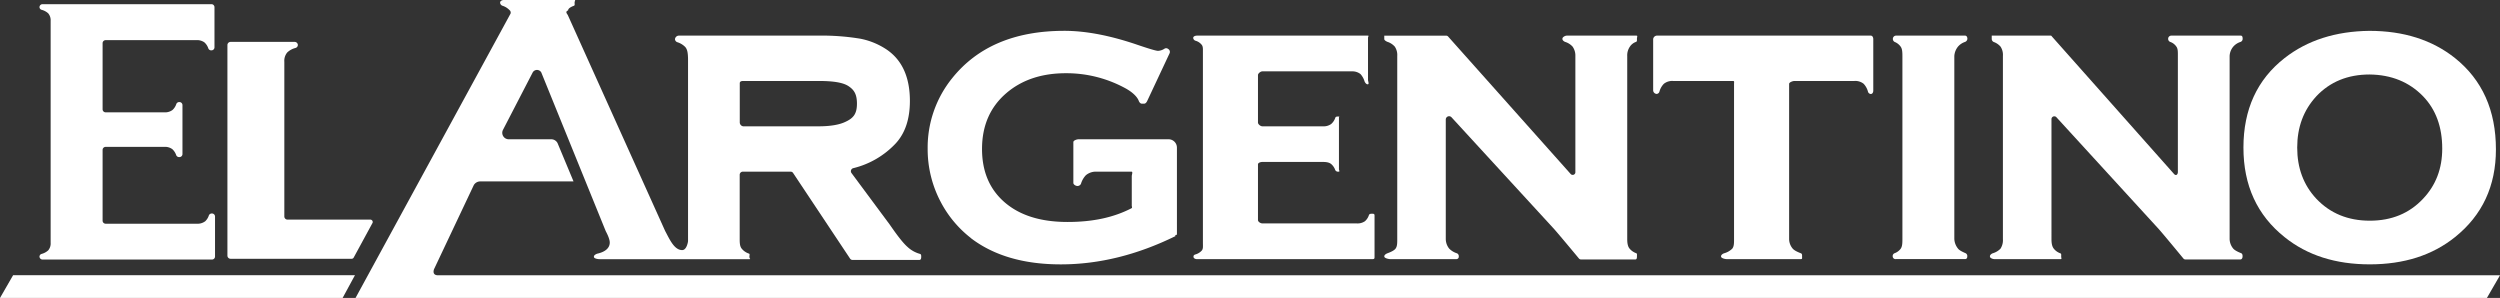
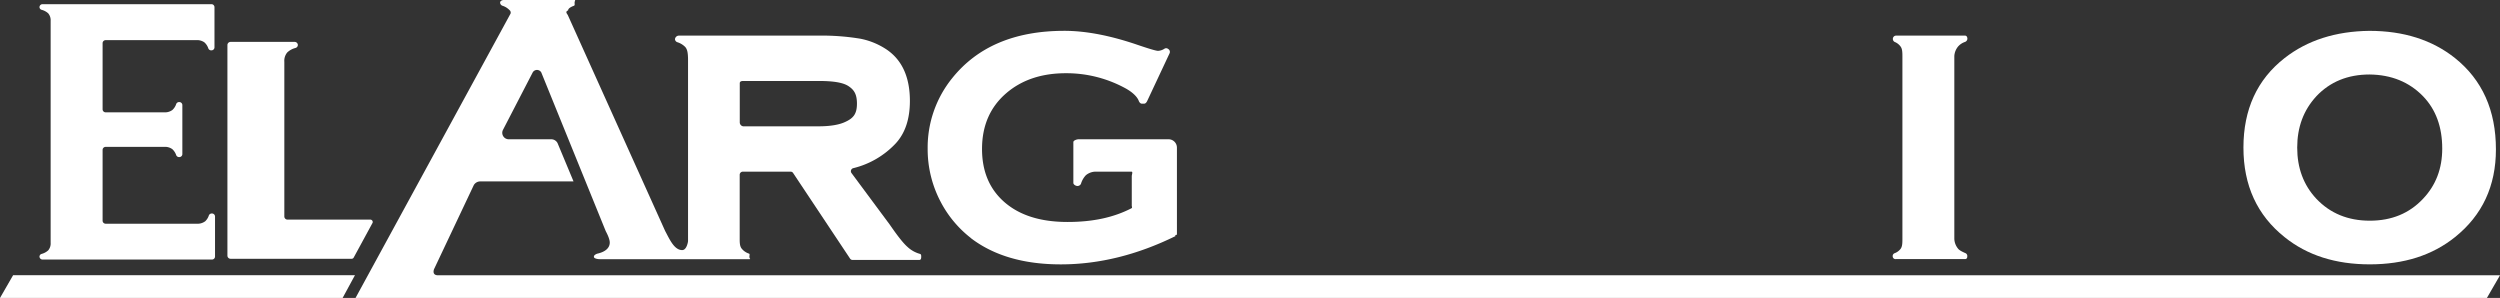
<svg xmlns="http://www.w3.org/2000/svg" id="logo-blanco" width="1335.32" height="159.15" viewBox="0 0 1335.32 159.15">
  <rect x="0" y="0" width="1335.32" height="159.15" fill="#333333" stroke="none" />
  <g id="Capa_1" data-name="Capa 1">
-     <path id="Trazado_1" data-name="Trazado 1" d="M109.45,118.29a6.67,6.67,0,0,1-4.28,1.2H56.5a1.64,1.64,0,0,1-1.7-1.55V80a1.63,1.63,0,0,1,1.7-1.55H87.77a6.56,6.56,0,0,1,4.28,1.23,7.72,7.72,0,0,1,2.08,3.23,1.67,1.67,0,0,0,1.58,1h.06a1.63,1.63,0,0,0,1.69-1.55V56.06a1.63,1.63,0,0,0-1.69-1.55h0a1.67,1.67,0,0,0-1.58,1,7.36,7.36,0,0,1-2.09,3.26A6.67,6.67,0,0,1,87.77,60H56.5a1.63,1.63,0,0,1-1.7-1.55V23a1.64,1.64,0,0,1,1.7-1.56h48.42a6.66,6.66,0,0,1,4.29,1.22,7.6,7.6,0,0,1,2.08,3.24,1.65,1.65,0,0,0,1.58,1h0a1.62,1.62,0,0,0,1.69-1.55V3.78a1.62,1.62,0,0,0-1.69-1.55H22.78a1.62,1.62,0,0,0-1.69,1.55h0a1.54,1.54,0,0,0,1.1,1.45,8.45,8.45,0,0,1,3.56,1.9,5.66,5.66,0,0,1,1.3,4V129.72a5.64,5.64,0,0,1-1.3,4,8.45,8.45,0,0,1-3.56,1.91,1.53,1.53,0,0,0-1.1,1.45,1.63,1.63,0,0,0,1.69,1.55h90.38a1.62,1.62,0,0,0,1.69-1.55v-21.5a1.62,1.62,0,0,0-1.69-1.55h0a1.67,1.67,0,0,0-1.59,1,7.35,7.35,0,0,1-2.08,3.26" fill="#fff" />
+     <path id="Trazado_1" data-name="Trazado 1" d="M109.45,118.29a6.67,6.67,0,0,1-4.28,1.2H56.5a1.64,1.64,0,0,1-1.7-1.55V80a1.63,1.63,0,0,1,1.7-1.55H87.77a6.56,6.56,0,0,1,4.28,1.23,7.72,7.72,0,0,1,2.08,3.23,1.67,1.67,0,0,0,1.58,1a1.63,1.63,0,0,0,1.69-1.55V56.06a1.63,1.63,0,0,0-1.69-1.55h0a1.67,1.67,0,0,0-1.58,1,7.36,7.36,0,0,1-2.09,3.26A6.67,6.67,0,0,1,87.77,60H56.5a1.63,1.63,0,0,1-1.7-1.55V23a1.64,1.64,0,0,1,1.7-1.56h48.42a6.66,6.66,0,0,1,4.29,1.22,7.6,7.6,0,0,1,2.08,3.24,1.65,1.65,0,0,0,1.58,1h0a1.62,1.62,0,0,0,1.69-1.55V3.78a1.62,1.62,0,0,0-1.69-1.55H22.78a1.62,1.62,0,0,0-1.69,1.55h0a1.54,1.54,0,0,0,1.1,1.45,8.45,8.45,0,0,1,3.56,1.9,5.66,5.66,0,0,1,1.3,4V129.72a5.64,5.64,0,0,1-1.3,4,8.45,8.45,0,0,1-3.56,1.91,1.53,1.53,0,0,0-1.1,1.45,1.63,1.63,0,0,0,1.69,1.55h90.38a1.62,1.62,0,0,0,1.69-1.55v-21.5a1.62,1.62,0,0,0-1.69-1.55h0a1.67,1.67,0,0,0-1.59,1,7.35,7.35,0,0,1-2.08,3.26" fill="#fff" />
    <path id="Trazado_2" data-name="Trazado 2" d="M198.93,119.2a1.29,1.29,0,0,0-1.13-1.9H153.64a1.69,1.69,0,0,1-1.77-1.62V33a6.92,6.92,0,0,1,1.58-5,9.9,9.9,0,0,1,4.39-2.38,1.69,1.69,0,0,0,1.25-1.55V24a1.69,1.69,0,0,0-1.77-1.62H123.24A1.69,1.69,0,0,0,121.47,24V136.6a1.69,1.69,0,0,0,1.77,1.62h64.58a1.25,1.25,0,0,0,1.1-.65l10-18.4" fill="#fff" />
-     <path id="Trazado_3" data-name="Trazado 3" d="M741.22,22.4A8.93,8.93,0,0,1,745,24.91a8,8,0,0,1,1.31,5v97.81c0,2.21,0,3.92-.95,5.13-.78,1-2.61,1.82-4.3,2.43-.62.23-1.67.85-1.67,1.58V137c0,.91,2.32,1.4,3.14,1.4h35.29a1.27,1.27,0,0,0,1.36-1.4v-.14a1.63,1.63,0,0,0-1-1.57,10,10,0,0,1-4.14-2.52,8.26,8.26,0,0,1-1.81-5.11V63.75a1.77,1.77,0,0,1,3-1.17l54.93,59.82c2.42,2.74,11.15,13.19,13.18,15.66a1.52,1.52,0,0,0,1.14.53h28.94c.82,0,.92-.73.92-1.64v-.16c0-.71.18-1.32-.42-1.56a8.09,8.09,0,0,1-3.61-2.56c-.9-1.17-1.16-2.86-1.16-5.07V29.92a8.169,8.169,0,0,1,1.46-5.06,6.34,6.34,0,0,1,3.22-2.47c.62-.24.51-.85.51-1.57v-.14c0-.9.53-1.65-.29-1.65h-37.2c-.82,0-2.32.75-2.32,1.65v.14c0,.72.85,1.33,1.47,1.57a8.9,8.9,0,0,1,3.93,2.47,8.18,8.18,0,0,1,1.52,5.07V91.82A1.44,1.44,0,0,1,839,93L773.6,19.65a1.48,1.48,0,0,0-1-.6H739.38v1.82c0,.7,1.24,1.31,1.84,1.55" fill="#fff" />
-     <path id="Trazado_4" data-name="Trazado 4" d="M1064.84,22.4a8.75,8.75,0,0,1,3.71,2.51,8.05,8.05,0,0,1,1.26,5v97.81a8.271,8.271,0,0,1-1.31,5.13,9.531,9.531,0,0,1-4.12,2.43c-.63.23-1.5.85-1.5,1.58V137c0,.91,1.6,1.4,2.42,1.4h35.3c.82,0,.34-.49.34-1.4v-.14c0-.72.15-1.33-.46-1.57a7.62,7.62,0,0,1-3.53-2.52c-.93-1.2-1.2-2.91-1.2-5.11V63.75a1.52,1.52,0,0,1,2.6-1.17l54.75,59.82c2.43,2.74,11.07,13.19,13.1,15.66a1.42,1.42,0,0,0,1.09.53h29.28c.82,0,1.25-.73,1.25-1.64v-.16c0-.71-.18-1.32-.77-1.56-1.78-.71-3.55-1.57-4.31-2.56a8.289,8.289,0,0,1-1.84-5.07V29.92a8.331,8.331,0,0,1,2-5.06,8.52,8.52,0,0,1,3.84-2.47,1.73,1.73,0,0,0,1.12-1.57v-.14c0-.9-.18-1.65-1-1.65h-37.18a1.68,1.68,0,0,0-1.61,1.65v.14a1.73,1.73,0,0,0,1.11,1.57,6.54,6.54,0,0,1,3.25,2.47c.9,1.17.83,2.86.83,5.07V91.82c0,1.47-1,2.2-2,1.16l-65.15-73.35c-.27-.31-.38-.6-.77-.6h-31.5v1.7a1.83,1.83,0,0,0,1,1.67" fill="#fff" />
    <path id="Trazado_5" data-name="Trazado 5" d="M1012.59,138.39h37c.75,0,1.19-.49,1.19-1.4v-.16a1.61,1.61,0,0,0-.85-1.56c-1.63-.71-3.46-1.56-4.16-2.56a8.771,8.771,0,0,1-1.91-5.07V29.92a8.78,8.78,0,0,1,2-5.06,8.5,8.5,0,0,1,3.73-2.47,1.93,1.93,0,0,0,1.24-1.57v-.14c0-.9-.44-1.65-1.19-1.65h-37a1.73,1.73,0,0,0-1.61,1.65v.17a1.78,1.78,0,0,0,.97,1.55,7.24,7.24,0,0,1,3.19,2.51c.83,1.14.94,2.82.94,5v97.81c0,2.21-.07,3.92-.92,5.13a7.12,7.12,0,0,1-3.34,2.43,1.62,1.62,0,0,0-.93,1.58V137a1.5,1.5,0,0,0,1.61,1.4" fill="#fff" />
    <path id="Trazado_6" data-name="Trazado 6" d="M1220.28,126.67q18.08,14.54,45.49,14.53t45.49-14.53q21.88-17.51,21.88-46.87,0-31.29-21.88-48.8-18.27-14.52-45.7-14.52-27.11.32-45.28,14.52-22,17.19-22,47.84,0,30.32,22,47.83m16.91-75.23q11-11.65,28.48-11.65,17.47.21,28.58,11.65,10.21,10.61,10.21,27.92,0,16-10.21,26.77-11,11.76-28.48,11.75t-28.58-11.75Q1227,95.21,1227,78.84t10.21-27.4" fill="#fff" />
-     <path id="Trazado_7" data-name="Trazado 7" d="M884.86,50.17h0a1.67,1.67,0,0,0,1.49-1.23,9.57,9.57,0,0,1,2.35-4.16,7.08,7.08,0,0,1,4.93-1.53h32c.86,0,.57.67.57,1.58v82.91c0,2.21,0,3.92-1,5.13a10.23,10.23,0,0,1-4.36,2.43c-.66.23-1.58.84-1.58,1.58V137c0,.91,2.11,1.4,3,1.4h39.6c.86,0,.68-.49.68-1.4v-.17c0-.7,0-1.31-.63-1.55-1.87-.71-3.64-1.56-4.44-2.56a8,8,0,0,1-1.85-5.07V44.83c0-.91,2-1.58,2.86-1.58h32a7.11,7.11,0,0,1,4.93,1.49A9.789,9.789,0,0,1,997.75,49a1.68,1.68,0,0,0,1.5,1.21h0c.86,0,1.32-.88,1.32-1.79V20.87c0-.9-.46-1.84-1.32-1.84H884.86A2.1,2.1,0,0,0,883,20.87V48.38a2,2,0,0,0,1.89,1.79" fill="#fff" />
-     <path id="Trazado_8" data-name="Trazado 8" d="M641.82,133.91a7.18,7.18,0,0,1-3.35,2c-.7.22-1,.54-1,1.21,0,.88,1,1.3,1.92,1.3h93.44c1,0,1.35-.12,1.35-1V115.15c0-.89-.38-1-1.35-1h0c-.73,0-1.4.09-1.64.72a7.36,7.36,0,0,1-2.15,3.3,7,7,0,0,1-4.43,1.16H674.27c-1,0-2.35-.89-2.35-1.78V87.81c0-.88,1.39-1.31,2.35-1.31H706.6c1.93,0,3.41.28,4.43,1.13a7.251,7.251,0,0,1,2.15,3.18,1.61,1.61,0,0,0,1.63.88h.06c1,0,.3-.56.3-1.44V63c0-.89.66-.76-.3-.76h0c-.72,0-1.4,0-1.63.62A7.651,7.651,0,0,1,711,66.25a6.94,6.94,0,0,1-4.43,1.22h-32.3c-1,0-2.35-1.11-2.35-2V40.11c0-.88,1.39-2,2.35-2h48a6.89,6.89,0,0,1,4.43,1.48,10.191,10.191,0,0,1,2.15,3.88c.24.63.91,1.56,1.64,1.56h0c1,0,.2-1.55.2-2.43V20.28c0-.88.77-1.25-.2-1.25H639.41c-1,0-2.09.37-2.09,1.25h0a1.76,1.76,0,0,0,1.31,1.5,6.44,6.44,0,0,1,3.11,2c.89.95.77,2.33.77,4.15V129.77c0,1.82.21,3.2-.69,4.14" fill="#fff" />
    <path id="Trazado_9" data-name="Trazado 9" d="M518.6,127.21q18.36,14,48,14,30.52,0,61.27-15.11c.33-.16-1-.43.76-.74V78.83a4.46,4.46,0,0,0-4.41-4.44H576.08c-.92,0-2.77.61-2.77,1.53V97.68c0,.92,1.3,1.66,2.22,1.66a2.06,2.06,0,0,0,1.85-1.18A11.34,11.34,0,0,1,580,93.59a8.29,8.29,0,0,1,5.32-1.91h19c.92,0,.19,1.57.19,2.48v15.58c0,.63.39,1.21-.16,1.5-9.44,4.88-20.55,7.32-34.07,7.32-14.66,0-25.86-3.6-34-10.79-7.9-7-11.75-16.44-11.75-28.19,0-12.53,4.38-22.49,13.06-29.9q12.38-10.56,31.7-10.57a65.65,65.65,0,0,1,31.38,7.8c4.27,2.25,6.79,4.84,7.59,7,.24.64.85,1.45,1.53,1.45h1.42c.64,0,1.22-.76,1.5-1.34l12-25.57a1.79,1.79,0,0,0-.71-2.27l-.32-.22A1.7,1.7,0,0,0,622,26a6.87,6.87,0,0,1-3.45,1.16c-1,0-4.44-1-10.35-3q-22.3-7.7-39.71-7.69-39.71,0-60,25.41a58.88,58.88,0,0,0-13,37.59,60.26,60.26,0,0,0,7.15,28.72,59.2,59.2,0,0,0,16,19" fill="#fff" />
    <path id="Trazado_10" data-name="Trazado 10" d="M189.9,159.15H1328.32l7-12.11H234c-3.56,0-2.15-3.31-2.15-3.31l21.2-44.83a4,4,0,0,1,3.42-2h49.87l-8.51-20.4a3.76,3.76,0,0,0-3.53-2.11H271.85a3.46,3.46,0,0,1-3.27-4.88l15.94-30.8a2.63,2.63,0,0,1,4.6,0l34.41,84.72c1.44,2.71,2.16,4.74,2.16,6.13,0,3-2.57,5-6.46,5.88-.78.18-2,.83-2,1.57v.2c0,.9,2.06,1.22,3.05,1.22h80c.88,0,0-.3,0-1.21V137c0-.71.36-1.32-.28-1.56a8.17,8.17,0,0,1-3.77-2.56c-1-1.17-1.14-2.86-1.14-5.06V93.23a1.69,1.69,0,0,1,1.77-1.54h25.41a1.55,1.55,0,0,1,1.3.64l30.5,45.83a1.58,1.58,0,0,0,1.3.68H491c.88,0,1.05-.74,1.05-1.65h0c0-.76,0-1.4-.71-1.59a15.86,15.86,0,0,1-6.61-3.71c-2.39-2.1-5.45-6.06-9.46-11.88l-20.5-27.63a1.67,1.67,0,0,1,1-2.56,45.9,45.9,0,0,0,22.59-13.15Q486,68.46,486,53.93q0-19.11-12.54-27.55a38.62,38.62,0,0,0-13.9-5.7,125.055,125.055,0,0,0-22.6-1.65H362.47a2.13,2.13,0,0,0-1.94,1.84V21a1.83,1.83,0,0,0,1.27,1.55A10.07,10.07,0,0,1,366,25.1c1,1.14,1.5,2.81,1.5,6.91v96.76c0,.32-.68,4.81-3.12,4.81-4.27,0-6.73-5.79-9.11-10.21L303.29,8.07c-.45-.79-1.57-1.8.16-2.53h0c0-1,1.34-1.8,3.07-2.45.61-.23.39-.85.39-1.56V1.39c0-.9.72-1.39-.09-1.39H269.06c-.81,0-1.94.49-1.94,1.39v.13a1.9,1.9,0,0,0,1.27,1.56,8.67,8.67,0,0,1,3.86,2.45h.07a1.85,1.85,0,0,1,.41,1.68c-1.1,2.07-82.83,151.93-82.83,151.93M395.13,44.43c0-.9.89-1.18,1.77-1.18h40.31c7.67,0,13,.77,16,2.76s4.51,4.33,4.51,9.38c0,5.7-2.14,7.89-6.43,9.81-3.05,1.42-7.75,2.27-14.1,2.27H396.9a2.15,2.15,0,0,1-1.77-2Z" fill="#fff" />
    <path id="Trazado_11" data-name="Trazado 11" d="M7,147,0,159.15H183L189.59,147Z" fill="#fff" />
  </g>
</svg>